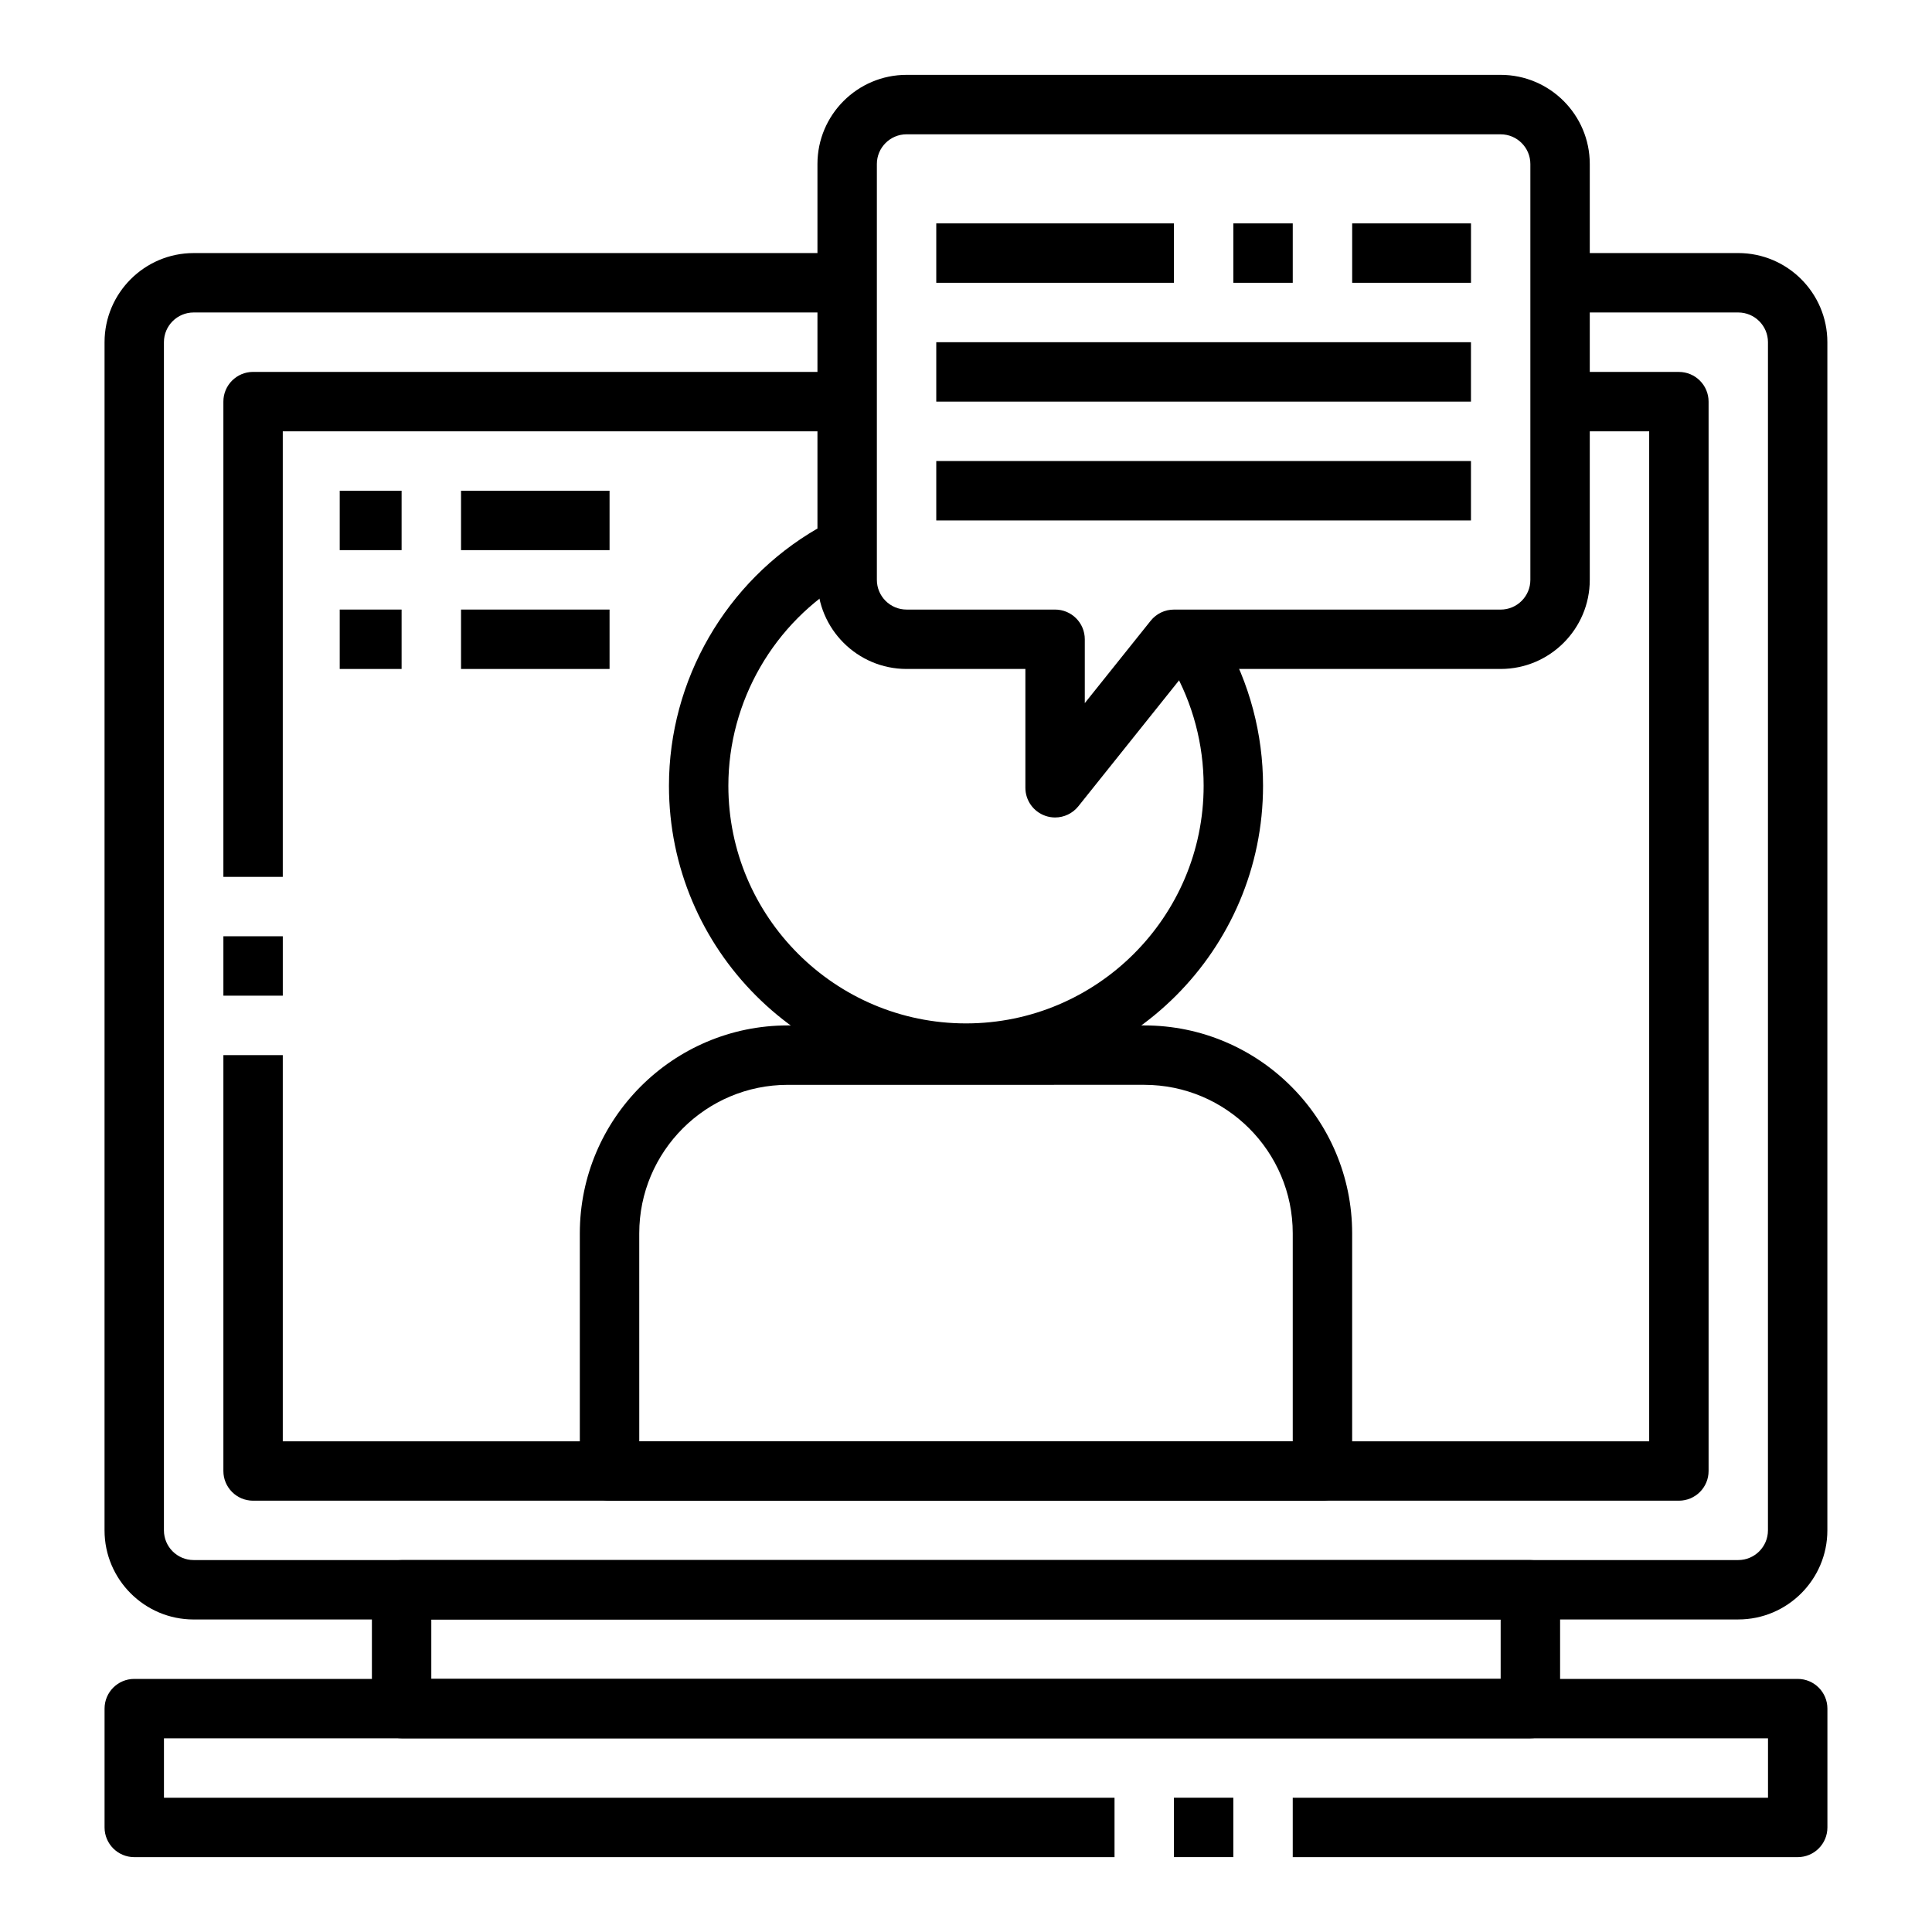
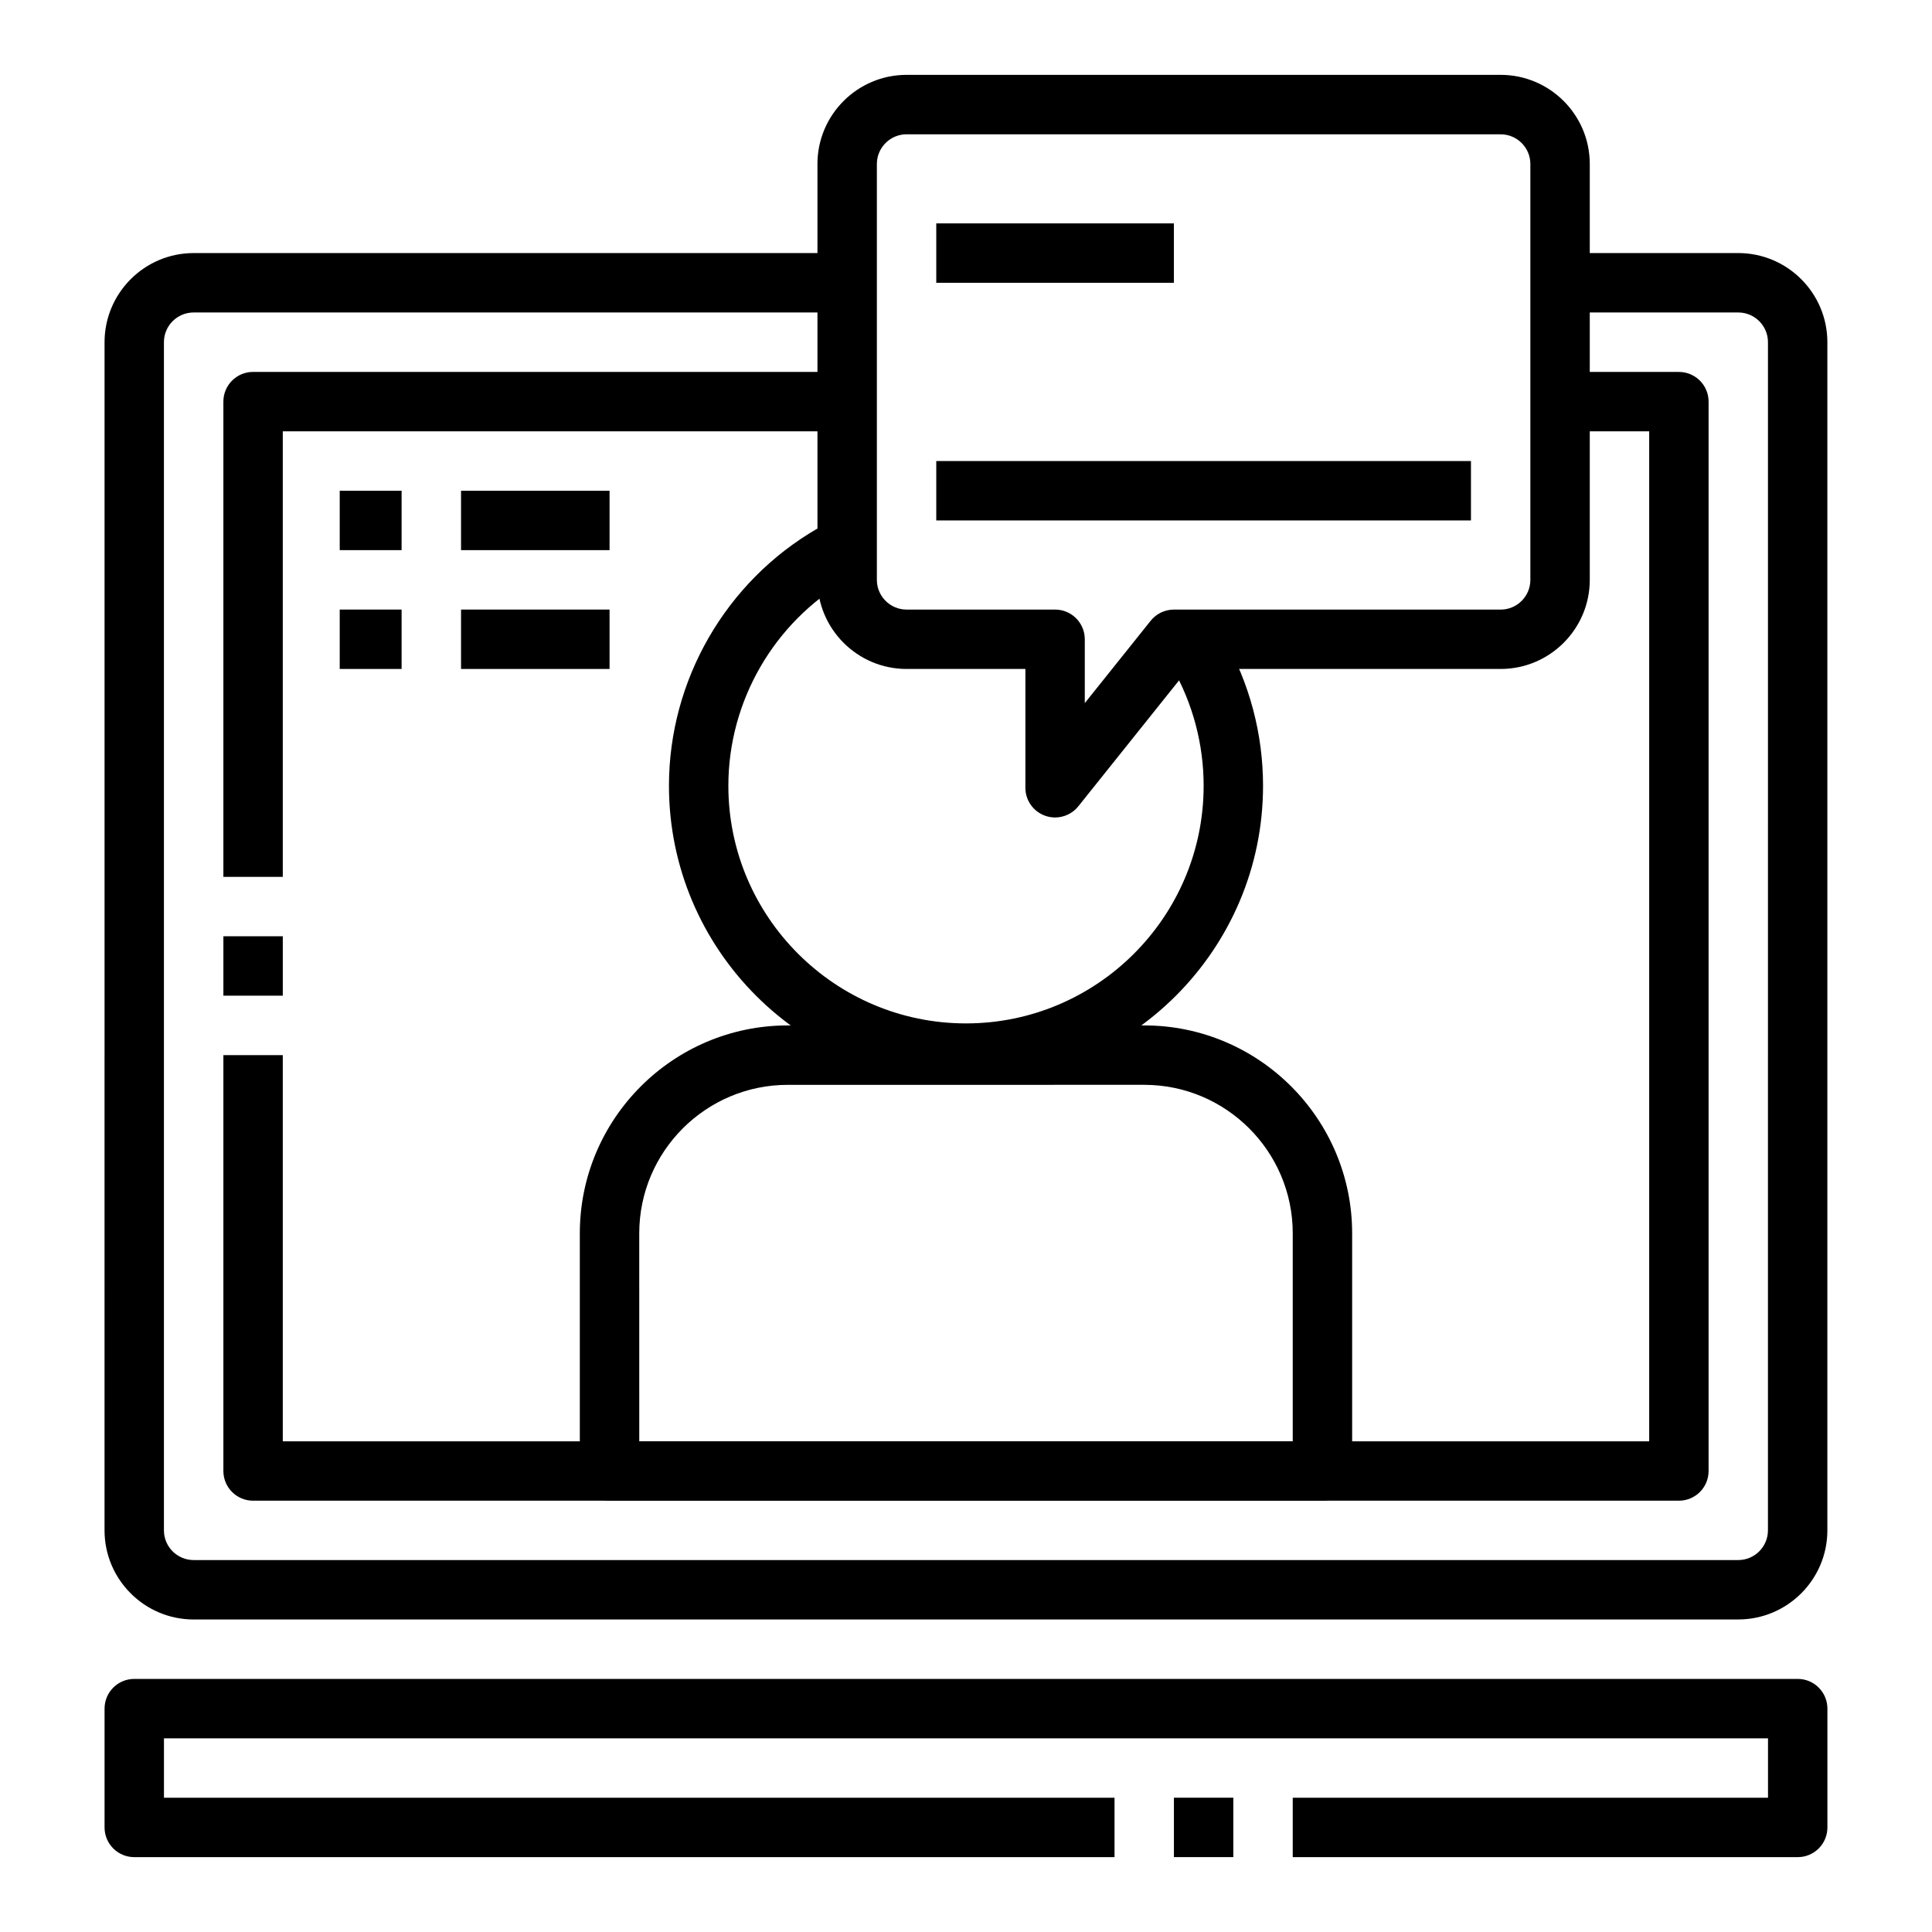
<svg xmlns="http://www.w3.org/2000/svg" fill="#000000" width="800px" height="800px" version="1.1" viewBox="144 144 512 512">
  <g>
    <path d="m423.61 360.64c-0.875 0-1.754-0.148-2.606-0.449-3.148-1.102-5.266-4.074-5.266-7.422v-31.488h-31.488c-13.02 0-23.617-10.598-23.617-23.617v-110.21c0-13.02 10.598-23.617 23.617-23.617h157.44c13.02 0 23.617 10.598 23.617 23.617v110.21c0 13.02-10.598 23.617-23.617 23.617h-82.812l-29.117 36.406c-1.523 1.898-3.805 2.953-6.152 2.953zm-39.359-181.05c-4.336 0-7.871 3.527-7.871 7.871v110.21c0 4.344 3.535 7.871 7.871 7.871h39.359c4.344 0 7.871 3.519 7.871 7.871v16.918l17.469-21.836c1.496-1.863 3.758-2.949 6.148-2.949h86.594c4.336 0 7.871-3.527 7.871-7.871v-110.21c0-4.344-3.535-7.871-7.871-7.871z" />
-     <path d="m502.34 203.2h31.488v15.742h-31.488z" />
-     <path d="m470.85 203.2h15.742v15.742h-15.742z" />
    <path d="m392.12 203.2h62.977v15.742h-62.977z" />
-     <path d="m392.12 234.69h141.7v15.742h-141.7z" />
    <path d="m392.12 266.18h141.7v15.742h-141.7z" />
    <path d="m455.1 620.41h15.742v15.742h-15.742z" />
    <path d="m620.41 636.16h-133.82v-15.742h125.95v-15.742l-425.09-0.004v15.742h251.91v15.742l-259.78 0.004c-4.344 0-7.871-3.519-7.871-7.871v-31.488c0-4.352 3.527-7.871 7.871-7.871h440.83c4.344 0 7.871 3.519 7.871 7.871v31.488c0.004 4.352-3.523 7.871-7.871 7.871z" />
    <path d="m604.67 573.18h-409.35c-13.02 0-23.617-10.598-23.617-23.617l0.004-314.88c0-13.02 10.598-23.617 23.617-23.617h173.18v15.742h-173.19c-4.336 0-7.871 3.527-7.871 7.871v314.88c0 4.344 3.535 7.871 7.871 7.871h409.34c4.336 0 7.871-3.527 7.871-7.871l0.004-314.88c0-4.344-3.535-7.871-7.871-7.871h-47.23l-0.004-15.746h47.23c13.02 0 23.617 10.598 23.617 23.617v314.88c0.004 13.016-10.594 23.613-23.613 23.613z" />
    <path d="m218.94 376.38h-15.742v-125.95c0-4.352 3.527-7.871 7.871-7.871h157.44v15.742h-149.57z" />
    <path d="m203.2 392.12h15.742v15.742h-15.742z" />
    <path d="m588.93 541.7h-377.86c-4.344 0-7.871-3.519-7.871-7.871v-110.21h15.742v102.34h362.11v-267.65h-23.617v-15.742h31.488c4.344 0 7.871 3.519 7.871 7.871v283.39c0.004 4.352-3.523 7.871-7.871 7.871z" />
    <path d="m400 430.96c-43.406 0-78.719-35.312-78.719-78.719 0-28 15.066-54.113 39.32-68.156l7.887 13.617c-19.406 11.238-31.465 32.133-31.465 54.535 0 34.723 28.254 62.977 62.977 62.977s62.977-28.254 62.977-62.977c0-10.988-2.867-21.797-8.289-31.262l13.656-7.824c6.785 11.84 10.375 25.359 10.375 39.086 0 43.398-35.312 78.723-78.719 78.723z" />
    <path d="m494.46 541.7h-188.93c-4.344 0-7.871-3.519-7.871-7.871v-62.977c0-30.379 24.719-55.105 55.105-55.105h94.465c30.387 0 55.105 24.727 55.105 55.105v62.977c-0.004 4.352-3.531 7.871-7.879 7.871zm-181.05-15.746h173.18v-55.105c0-21.703-17.656-39.359-39.359-39.359l-94.465 0.004c-21.703 0-39.359 17.656-39.359 39.359z" />
    <path d="m234.03 274.05h16.398v15.742h-16.398z" />
    <path d="m266.18 274.05h39.359v15.742h-39.359z" />
    <path d="m234.03 305.54h16.398v15.742h-16.398z" />
    <path d="m266.18 305.54h39.359v15.742h-39.359z" />
-     <path d="m549.57 604.67h-299.14c-4.344 0-7.871-3.519-7.871-7.871v-31.488c0-4.352 3.527-7.871 7.871-7.871h299.14c4.344 0 7.871 3.519 7.871 7.871v31.488c0 4.352-3.523 7.871-7.871 7.871zm-291.27-15.746h283.39v-15.742h-283.39z" />
  </g>
</svg>